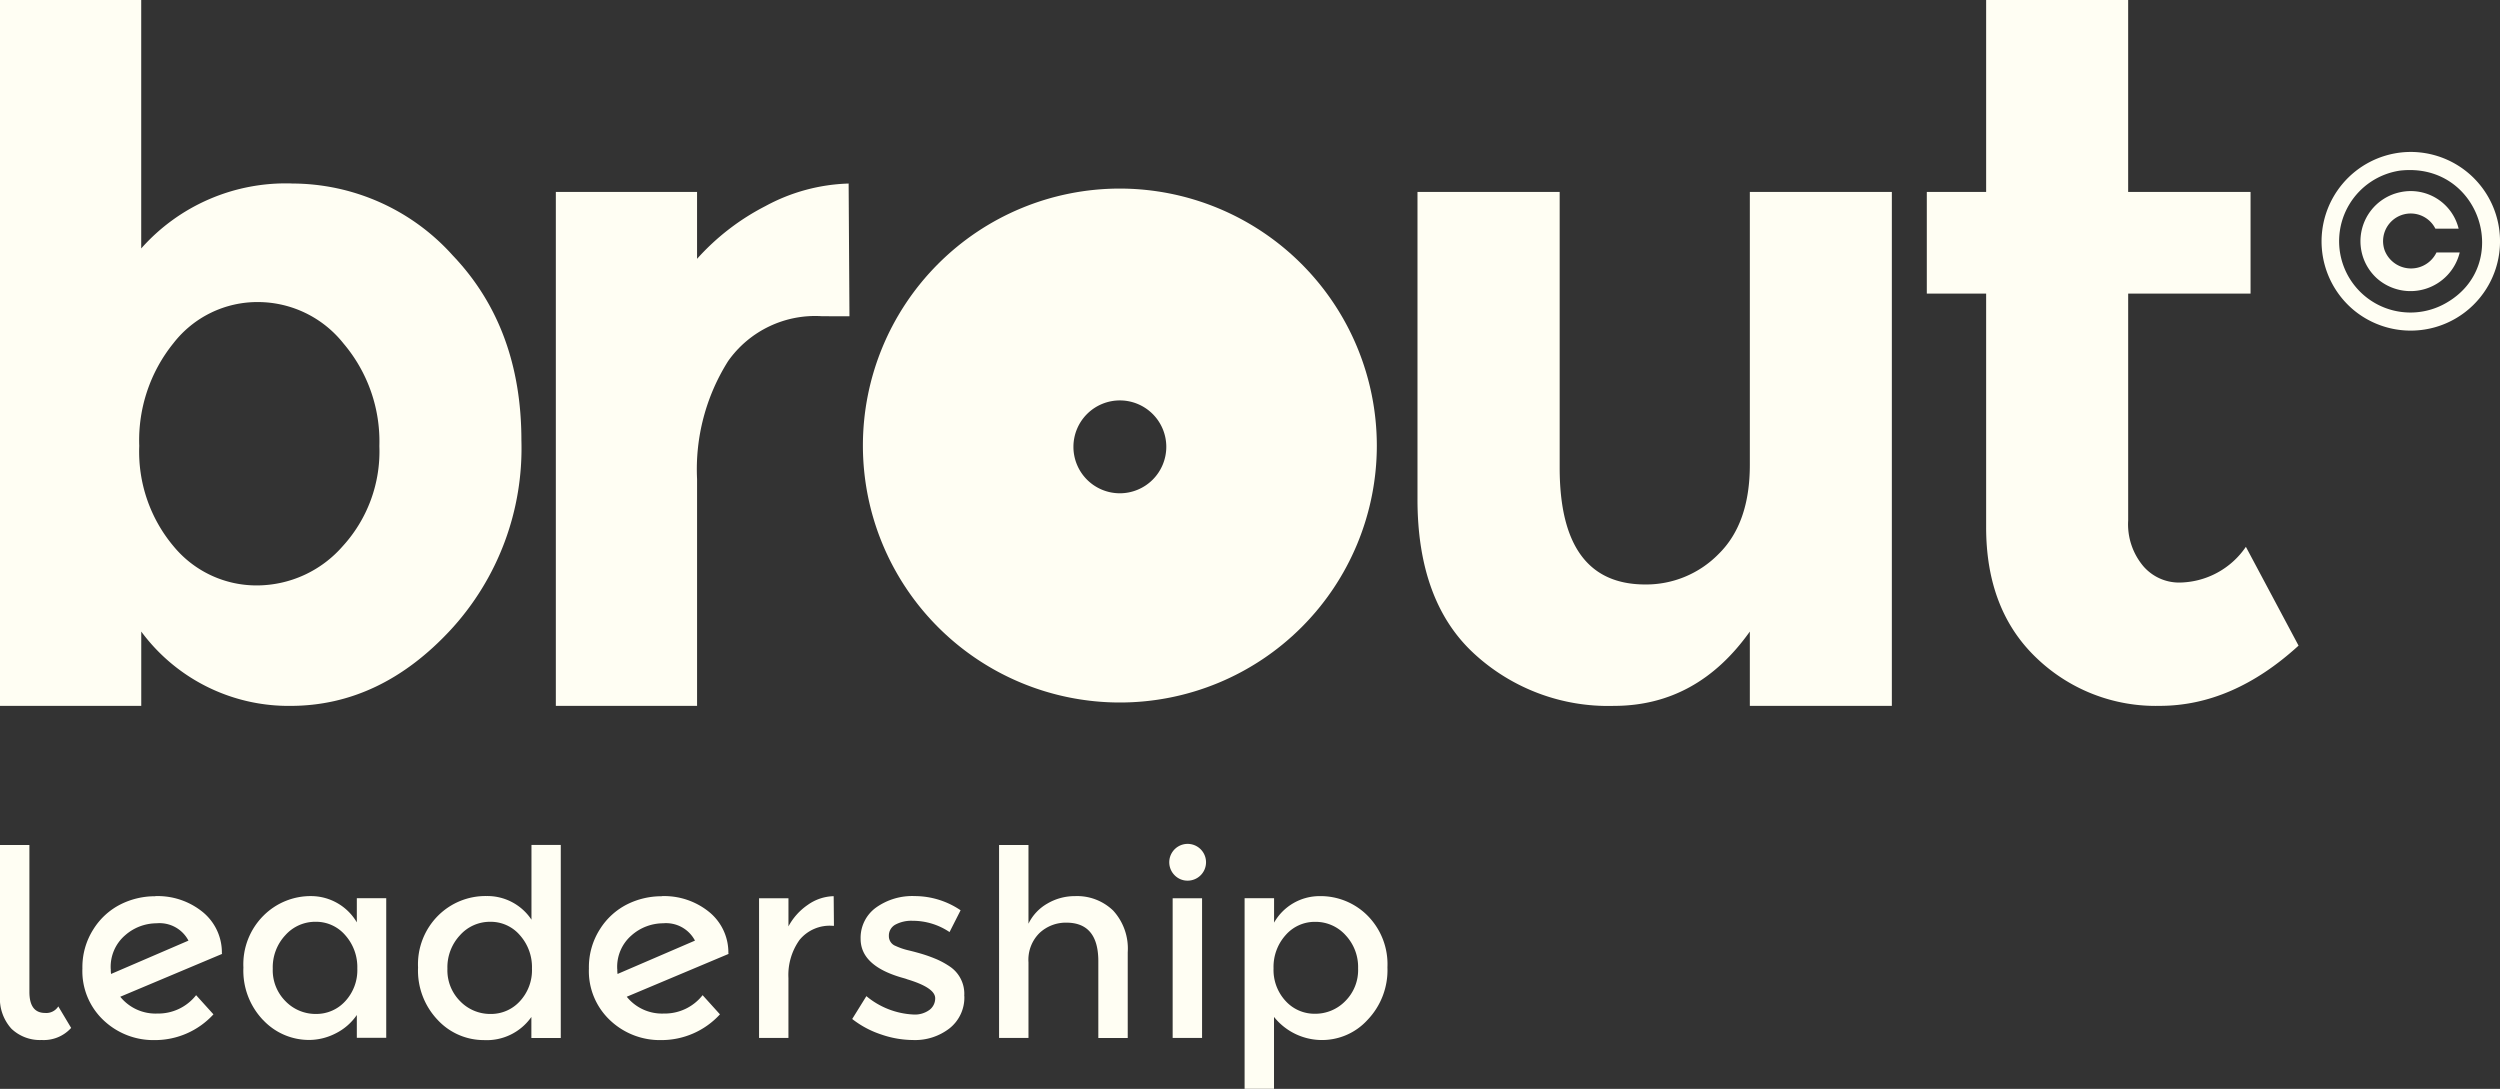
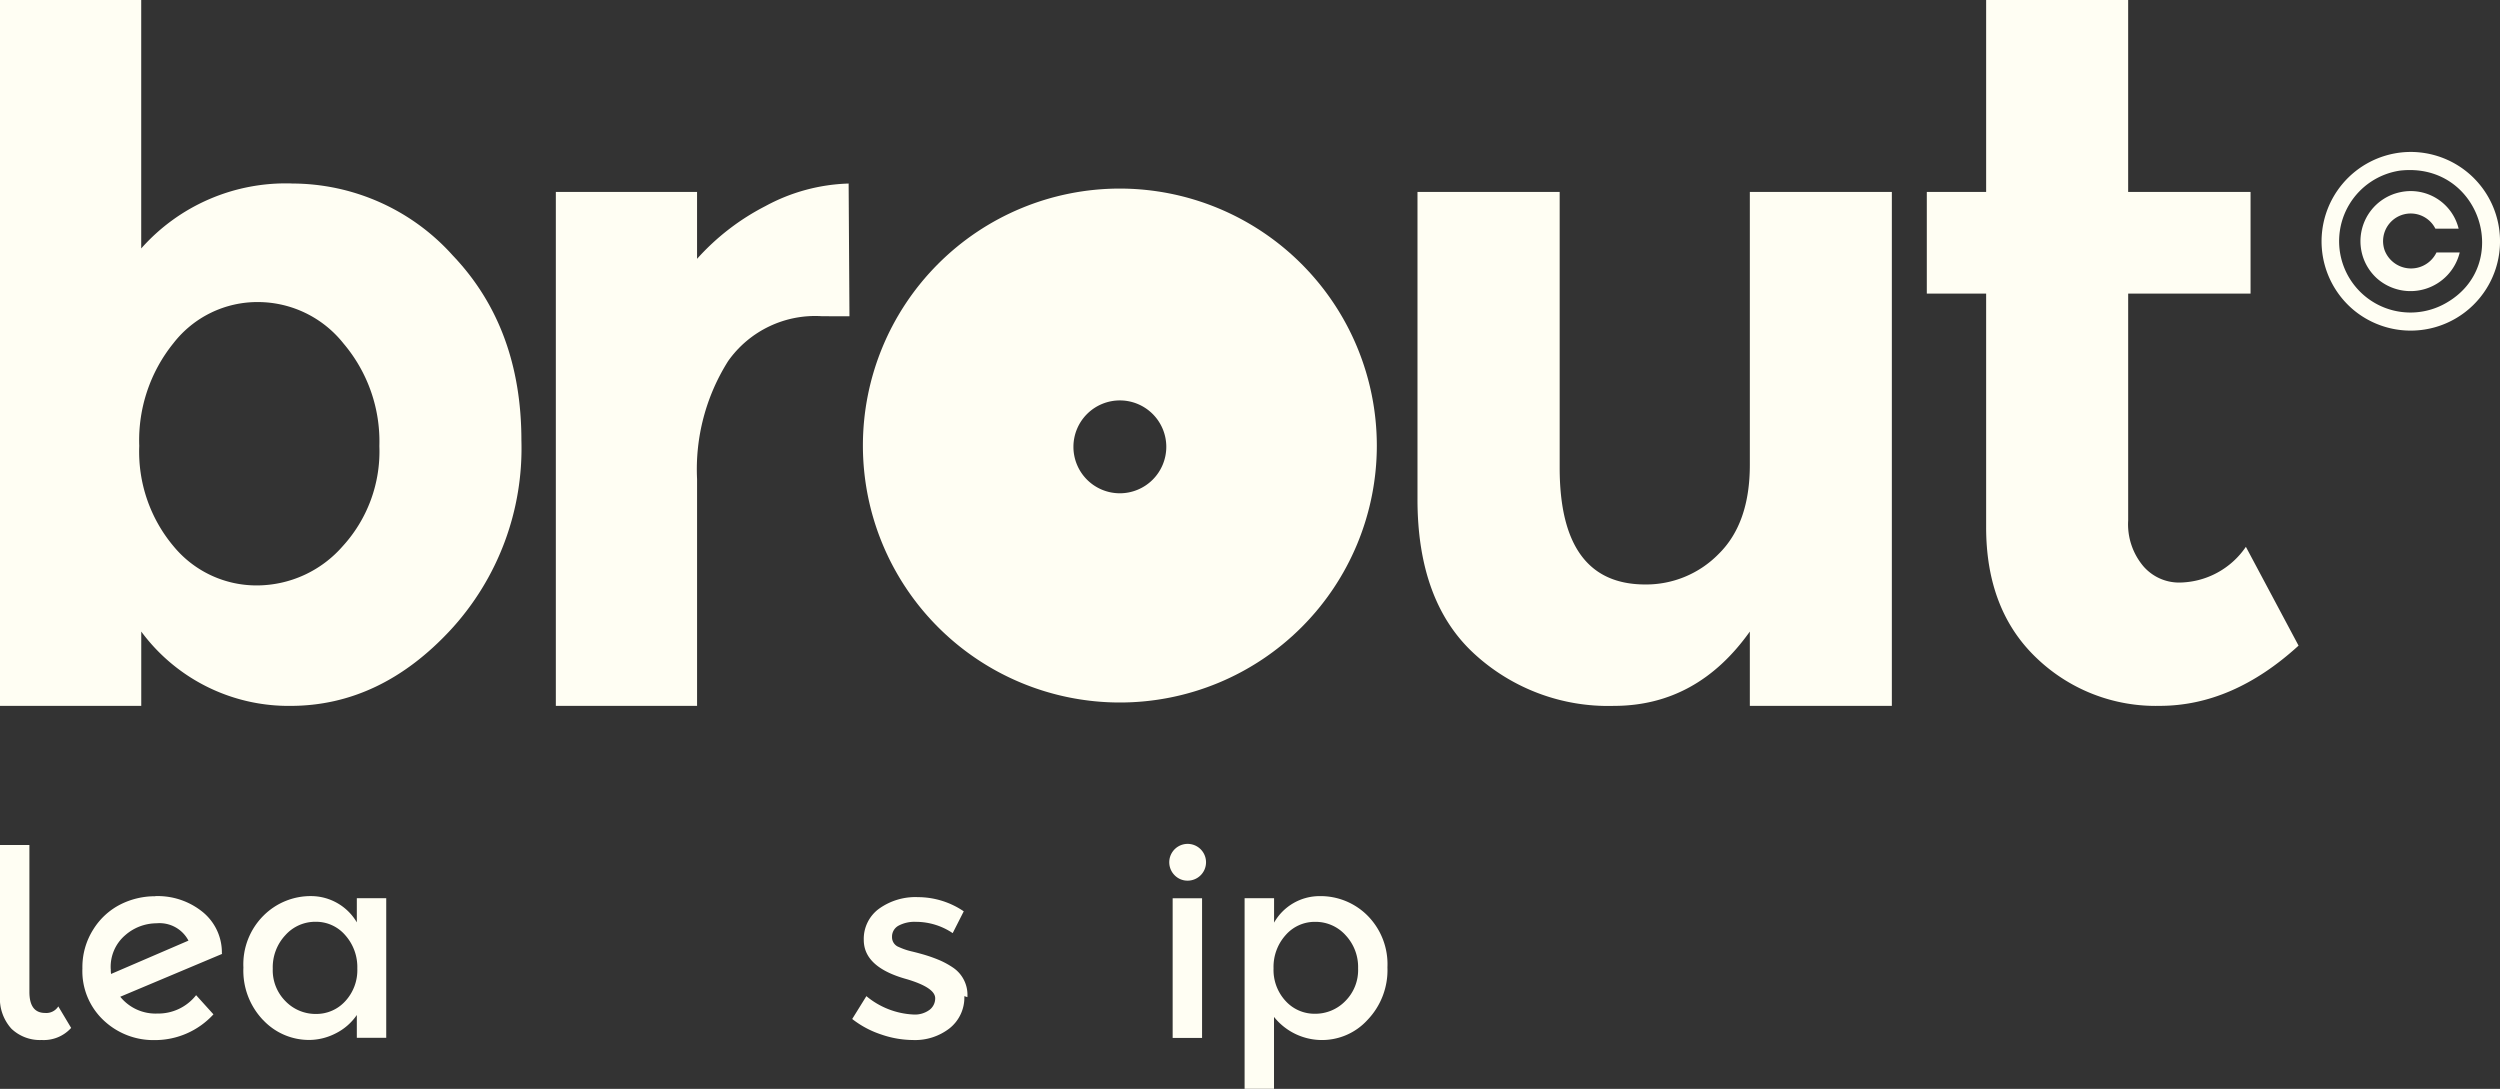
<svg xmlns="http://www.w3.org/2000/svg" width="180.843" height="78.765" viewBox="0 0 180.843 78.765">
  <rect x="0" y="0" width="180.843" height="78.765" fill="#333333" stroke="none" />
  <defs>
    <clipPath id="clip-path">
      <rect id="Rectangle_2274" data-name="Rectangle 2274" width="180.843" height="78.765" fill="#fffef3" />
    </clipPath>
  </defs>
  <g id="Group_13822" data-name="Group 13822" transform="translate(-346 -2)">
    <g id="Group_13256" data-name="Group 13256" transform="translate(346 2)" clip-path="url(#clip-path)">
      <path id="Path_3907" data-name="Path 3907" d="M881.5,57.333a6.462,6.462,0,1,1-3.618,11.39,6.472,6.472,0,0,1,3.618-11.39m-.236,1.327a5.161,5.161,0,1,0,3.325,9.581c4.855-2.757,2.485-10.234-3.325-9.581" transform="translate(-707.653 -46.319)" fill="#fffef3" />
      <path id="Path_3908" data-name="Path 3908" d="M897.45,74.821h-1.681a2,2,0,0,0-3.673,1.562,2.044,2.044,0,0,0,3.751.159h1.681a3.663,3.663,0,0,1-5.983,1.878,3.624,3.624,0,0,1,1.731-6.248,3.567,3.567,0,0,1,4.174,2.649" transform="translate(-719.599 -58.279)" fill="#fffef3" />
      <path id="Path_3909" data-name="Path 3909" d="M21.11,13.276a15.623,15.623,0,0,1,11.646,5.207q4.961,5.207,4.961,13.381a19.376,19.376,0,0,1-5.1,13.68q-5.1,5.515-11.61,5.518a13.252,13.252,0,0,1-10.789-5.377v5.377H0V0H10.215V17.972a13.967,13.967,0,0,1,10.895-4.7M10.074,32.239a10.633,10.633,0,0,0,2.486,7.283,7.767,7.767,0,0,0,6.028,2.826,8.258,8.258,0,0,0,6.192-2.826,10.161,10.161,0,0,0,2.662-7.254,10.947,10.947,0,0,0-2.592-7.418,7.913,7.913,0,0,0-6.192-3,7.685,7.685,0,0,0-6.1,2.961,11.178,11.178,0,0,0-2.486,7.424" fill="#fffef3" />
      <path id="Path_3910" data-name="Path 3910" d="M228.934,78.825a7.713,7.713,0,0,0-6.8,3.237,14.656,14.656,0,0,0-2.252,8.543v16.407H209.666V69.836h10.215v4.838a17.119,17.119,0,0,1,4.937-3.811,13.4,13.4,0,0,1,6.028-1.636l.059,9.6Z" transform="translate(-169.458 -55.95)" fill="#fffef3" />
      <path id="Path_3911" data-name="Path 3911" d="M558.722,92.156V72.407h10.273v37.176H558.722v-5.377q-3.817,5.374-9.839,5.377a14.3,14.3,0,0,1-10.109-3.782q-4.1-3.774-4.093-11.194v-22.2h10.285V92.356q0,8.444,6.192,8.444a7.34,7.34,0,0,0,5.312-2.211q2.252-2.216,2.252-6.433" transform="translate(-432.144 -58.521)" fill="#fffef3" />
      <path id="Path_3912" data-name="Path 3912" d="M741.366,21.239V37.651a4.711,4.711,0,0,0,1.091,3.3,3.414,3.414,0,0,0,2.592,1.19,5.9,5.9,0,0,0,4.832-2.586l3.811,7.148q-4.767,4.354-10.039,4.357a12.445,12.445,0,0,1-8.925-3.471q-3.641-3.474-3.636-9.464V21.239H726.8V13.885h4.292V0h10.273V13.885h8.854v7.353Z" transform="translate(-587.42)" fill="#fffef3" />
      <path id="Path_3913" data-name="Path 3913" d="M5.147,331.973a2.668,2.668,0,0,1-2.127.874,2.986,2.986,0,0,1-2.194-.817A3.248,3.248,0,0,1,0,329.618V318.741H2.127v10.63q0,1.52,1.14,1.519a1.019,1.019,0,0,0,.95-.475Z" transform="translate(0 -257.616)" fill="#fffef3" />
      <path id="Path_3914" data-name="Path 3914" d="M36.361,338.022a5.162,5.162,0,0,1,3.438,1.149,3.777,3.777,0,0,1,1.387,2.992l.019.038-7.37,3.1a3.279,3.279,0,0,0,2.687,1.215,3.48,3.48,0,0,0,2.8-1.329l1.254,1.387a5.733,5.733,0,0,1-4.255,1.862,5.234,5.234,0,0,1-3.685-1.425,4.881,4.881,0,0,1-1.539-3.761,5.087,5.087,0,0,1,.8-2.839,4.962,4.962,0,0,1,1.975-1.8,5.561,5.561,0,0,1,2.488-.58m-3.21,5.262a2.4,2.4,0,0,0,.019.36l5.6-2.412a2.358,2.358,0,0,0-2.3-1.254,3.465,3.465,0,0,0-2.289.874,3.008,3.008,0,0,0-1.035,2.431" transform="translate(-25.136 -273.199)" fill="#fffef3" />
      <path id="Path_3915" data-name="Path 3915" d="M93.238,346.986a5.174,5.174,0,0,1-1.424-3.8,4.972,4.972,0,0,1,1.462-3.761,4.82,4.82,0,0,1,3.457-1.406,3.851,3.851,0,0,1,3.286,1.9v-1.747h2.127v10.1h-2.127v-1.652a4.042,4.042,0,0,1-1.548,1.339,4.22,4.22,0,0,1-1.89.466,4.549,4.549,0,0,1-3.343-1.444m.7-3.714a3.163,3.163,0,0,0,.931,2.365,3.022,3.022,0,0,0,2.184.912,2.821,2.821,0,0,0,2.127-.921,3.3,3.3,0,0,0,.874-2.365,3.467,3.467,0,0,0-.874-2.412,2.778,2.778,0,0,0-2.146-.969,2.894,2.894,0,0,0-2.184.969,3.394,3.394,0,0,0-.912,2.421" transform="translate(-74.207 -273.198)" fill="#fffef3" />
-       <path id="Path_3916" data-name="Path 3916" d="M159.1,331.4a5.174,5.174,0,0,1-1.424-3.8,4.972,4.972,0,0,1,1.462-3.761,4.854,4.854,0,0,1,3.485-1.406,3.833,3.833,0,0,1,3.257,1.71v-5.407H168V332.7h-2.127v-1.519a3.941,3.941,0,0,1-3.438,1.672A4.549,4.549,0,0,1,159.1,331.4m.7-3.714a3.163,3.163,0,0,0,.931,2.365,3.022,3.022,0,0,0,2.184.912,2.821,2.821,0,0,0,2.127-.921,3.3,3.3,0,0,0,.874-2.365,3.467,3.467,0,0,0-.874-2.412,2.778,2.778,0,0,0-2.146-.969,2.894,2.894,0,0,0-2.184.969,3.394,3.394,0,0,0-.912,2.421" transform="translate(-127.435 -257.616)" fill="#fffef3" />
-       <path id="Path_3917" data-name="Path 3917" d="M227.411,338.022a5.163,5.163,0,0,1,3.438,1.149,3.776,3.776,0,0,1,1.387,2.992l.019.038-7.37,3.1a3.279,3.279,0,0,0,2.688,1.215,3.48,3.48,0,0,0,2.8-1.329l1.254,1.387a5.734,5.734,0,0,1-4.255,1.862,5.234,5.234,0,0,1-3.685-1.425,4.881,4.881,0,0,1-1.539-3.761,5.085,5.085,0,0,1,.8-2.839,4.961,4.961,0,0,1,1.975-1.8,5.56,5.56,0,0,1,2.488-.58m-3.21,5.262a2.4,2.4,0,0,0,.019.36l5.6-2.412a2.358,2.358,0,0,0-2.3-1.254,3.466,3.466,0,0,0-2.289.874,3.009,3.009,0,0,0-1.035,2.431" transform="translate(-179.548 -273.199)" fill="#fffef3" />
-       <path id="Path_3918" data-name="Path 3918" d="M291.619,340.167a2.822,2.822,0,0,0-2.374,1.026,4.371,4.371,0,0,0-.8,2.754v4.33H286.32v-10.1h2.127v2.032a4.411,4.411,0,0,1,1.4-1.557,3.363,3.363,0,0,1,1.871-.627l.019,2.146Z" transform="translate(-231.412 -273.198)" fill="#fffef3" />
-       <path id="Path_3919" data-name="Path 3919" d="M329.575,345.258a2.842,2.842,0,0,1-1.045,2.308,4.061,4.061,0,0,1-2.678.865,7.171,7.171,0,0,1-2.289-.4,6.9,6.9,0,0,1-2.1-1.121l1.026-1.653a5.733,5.733,0,0,0,3.419,1.33,1.781,1.781,0,0,0,1.14-.332,1.037,1.037,0,0,0,.418-.846q0-.759-2.013-1.367a2.293,2.293,0,0,0-.228-.076q-3.153-.855-3.153-2.849a2.7,2.7,0,0,1,1.092-2.251,4.509,4.509,0,0,1,2.84-.846,5.906,5.906,0,0,1,3.3,1.026l-.8,1.577a4.765,4.765,0,0,0-2.678-.817,2.446,2.446,0,0,0-1.235.275.9.9,0,0,0-.475.827.753.753,0,0,0,.494.721,4.747,4.747,0,0,0,.959.323c.411.1.776.2,1.092.3s.623.216.921.342a5.973,5.973,0,0,1,.959.532,2.375,2.375,0,0,1,1.026,2.127" transform="translate(-259.817 -273.199)" fill="#fffef3" />
-       <path id="Path_3920" data-name="Path 3920" d="M378.98,327.226v5.47h-2.127V318.742h2.127v5.691a3.375,3.375,0,0,1,1.377-1.462,3.907,3.907,0,0,1,1.985-.532,3.757,3.757,0,0,1,2.764,1.045,4.066,4.066,0,0,1,1.054,3.02V332.7h-2.127V327.15q0-2.793-2.317-2.792a2.786,2.786,0,0,0-1.919.731,2.72,2.72,0,0,0-.817,2.137" transform="translate(-304.583 -257.616)" fill="#fffef3" />
+       <path id="Path_3919" data-name="Path 3919" d="M329.575,345.258a2.842,2.842,0,0,1-1.045,2.308,4.061,4.061,0,0,1-2.678.865,7.171,7.171,0,0,1-2.289-.4,6.9,6.9,0,0,1-2.1-1.121l1.026-1.653a5.733,5.733,0,0,0,3.419,1.33,1.781,1.781,0,0,0,1.14-.332,1.037,1.037,0,0,0,.418-.846q0-.759-2.013-1.367q-3.153-.855-3.153-2.849a2.7,2.7,0,0,1,1.092-2.251,4.509,4.509,0,0,1,2.84-.846,5.906,5.906,0,0,1,3.3,1.026l-.8,1.577a4.765,4.765,0,0,0-2.678-.817,2.446,2.446,0,0,0-1.235.275.9.9,0,0,0-.475.827.753.753,0,0,0,.494.721,4.747,4.747,0,0,0,.959.323c.411.1.776.2,1.092.3s.623.216.921.342a5.973,5.973,0,0,1,.959.532,2.375,2.375,0,0,1,1.026,2.127" transform="translate(-259.817 -273.199)" fill="#fffef3" />
      <path id="Path_3921" data-name="Path 3921" d="M441.343,320.411a1.33,1.33,0,1,1,.95.4,1.3,1.3,0,0,1-.95-.4m1.994,11.776H441.21v-10.1h2.127Z" transform="translate(-356.383 -257.107)" fill="#fffef3" />
      <path id="Path_3922" data-name="Path 3922" d="M474.881,338.021a4.8,4.8,0,0,1,3.476,1.406,4.984,4.984,0,0,1,1.443,3.741,5.2,5.2,0,0,1-1.434,3.8,4.446,4.446,0,0,1-6.771-.209v5.2h-2.127V338.173H471.6v1.766a3.783,3.783,0,0,1,3.286-1.918m-3.324,5.223a3.3,3.3,0,0,0,.874,2.365,2.82,2.82,0,0,0,2.127.921,3.02,3.02,0,0,0,2.184-.912,3.164,3.164,0,0,0,.931-2.364,3.364,3.364,0,0,0-.912-2.413,2.909,2.909,0,0,0-2.184-.959,2.791,2.791,0,0,0-2.146.959,3.434,3.434,0,0,0-.874,2.4" transform="translate(-379.437 -273.198)" fill="#fffef3" />
      <path id="Path_3923" data-name="Path 3923" d="M344.073,71.134a18.588,18.588,0,1,0,18.588,18.588,18.609,18.609,0,0,0-18.588-18.588m0,22.042a3.359,3.359,0,1,1,3.359-3.359,3.363,3.363,0,0,1-3.359,3.359" transform="translate(-263.065 -57.493)" fill="#fffef3" />
    </g>
  </g>
</svg>